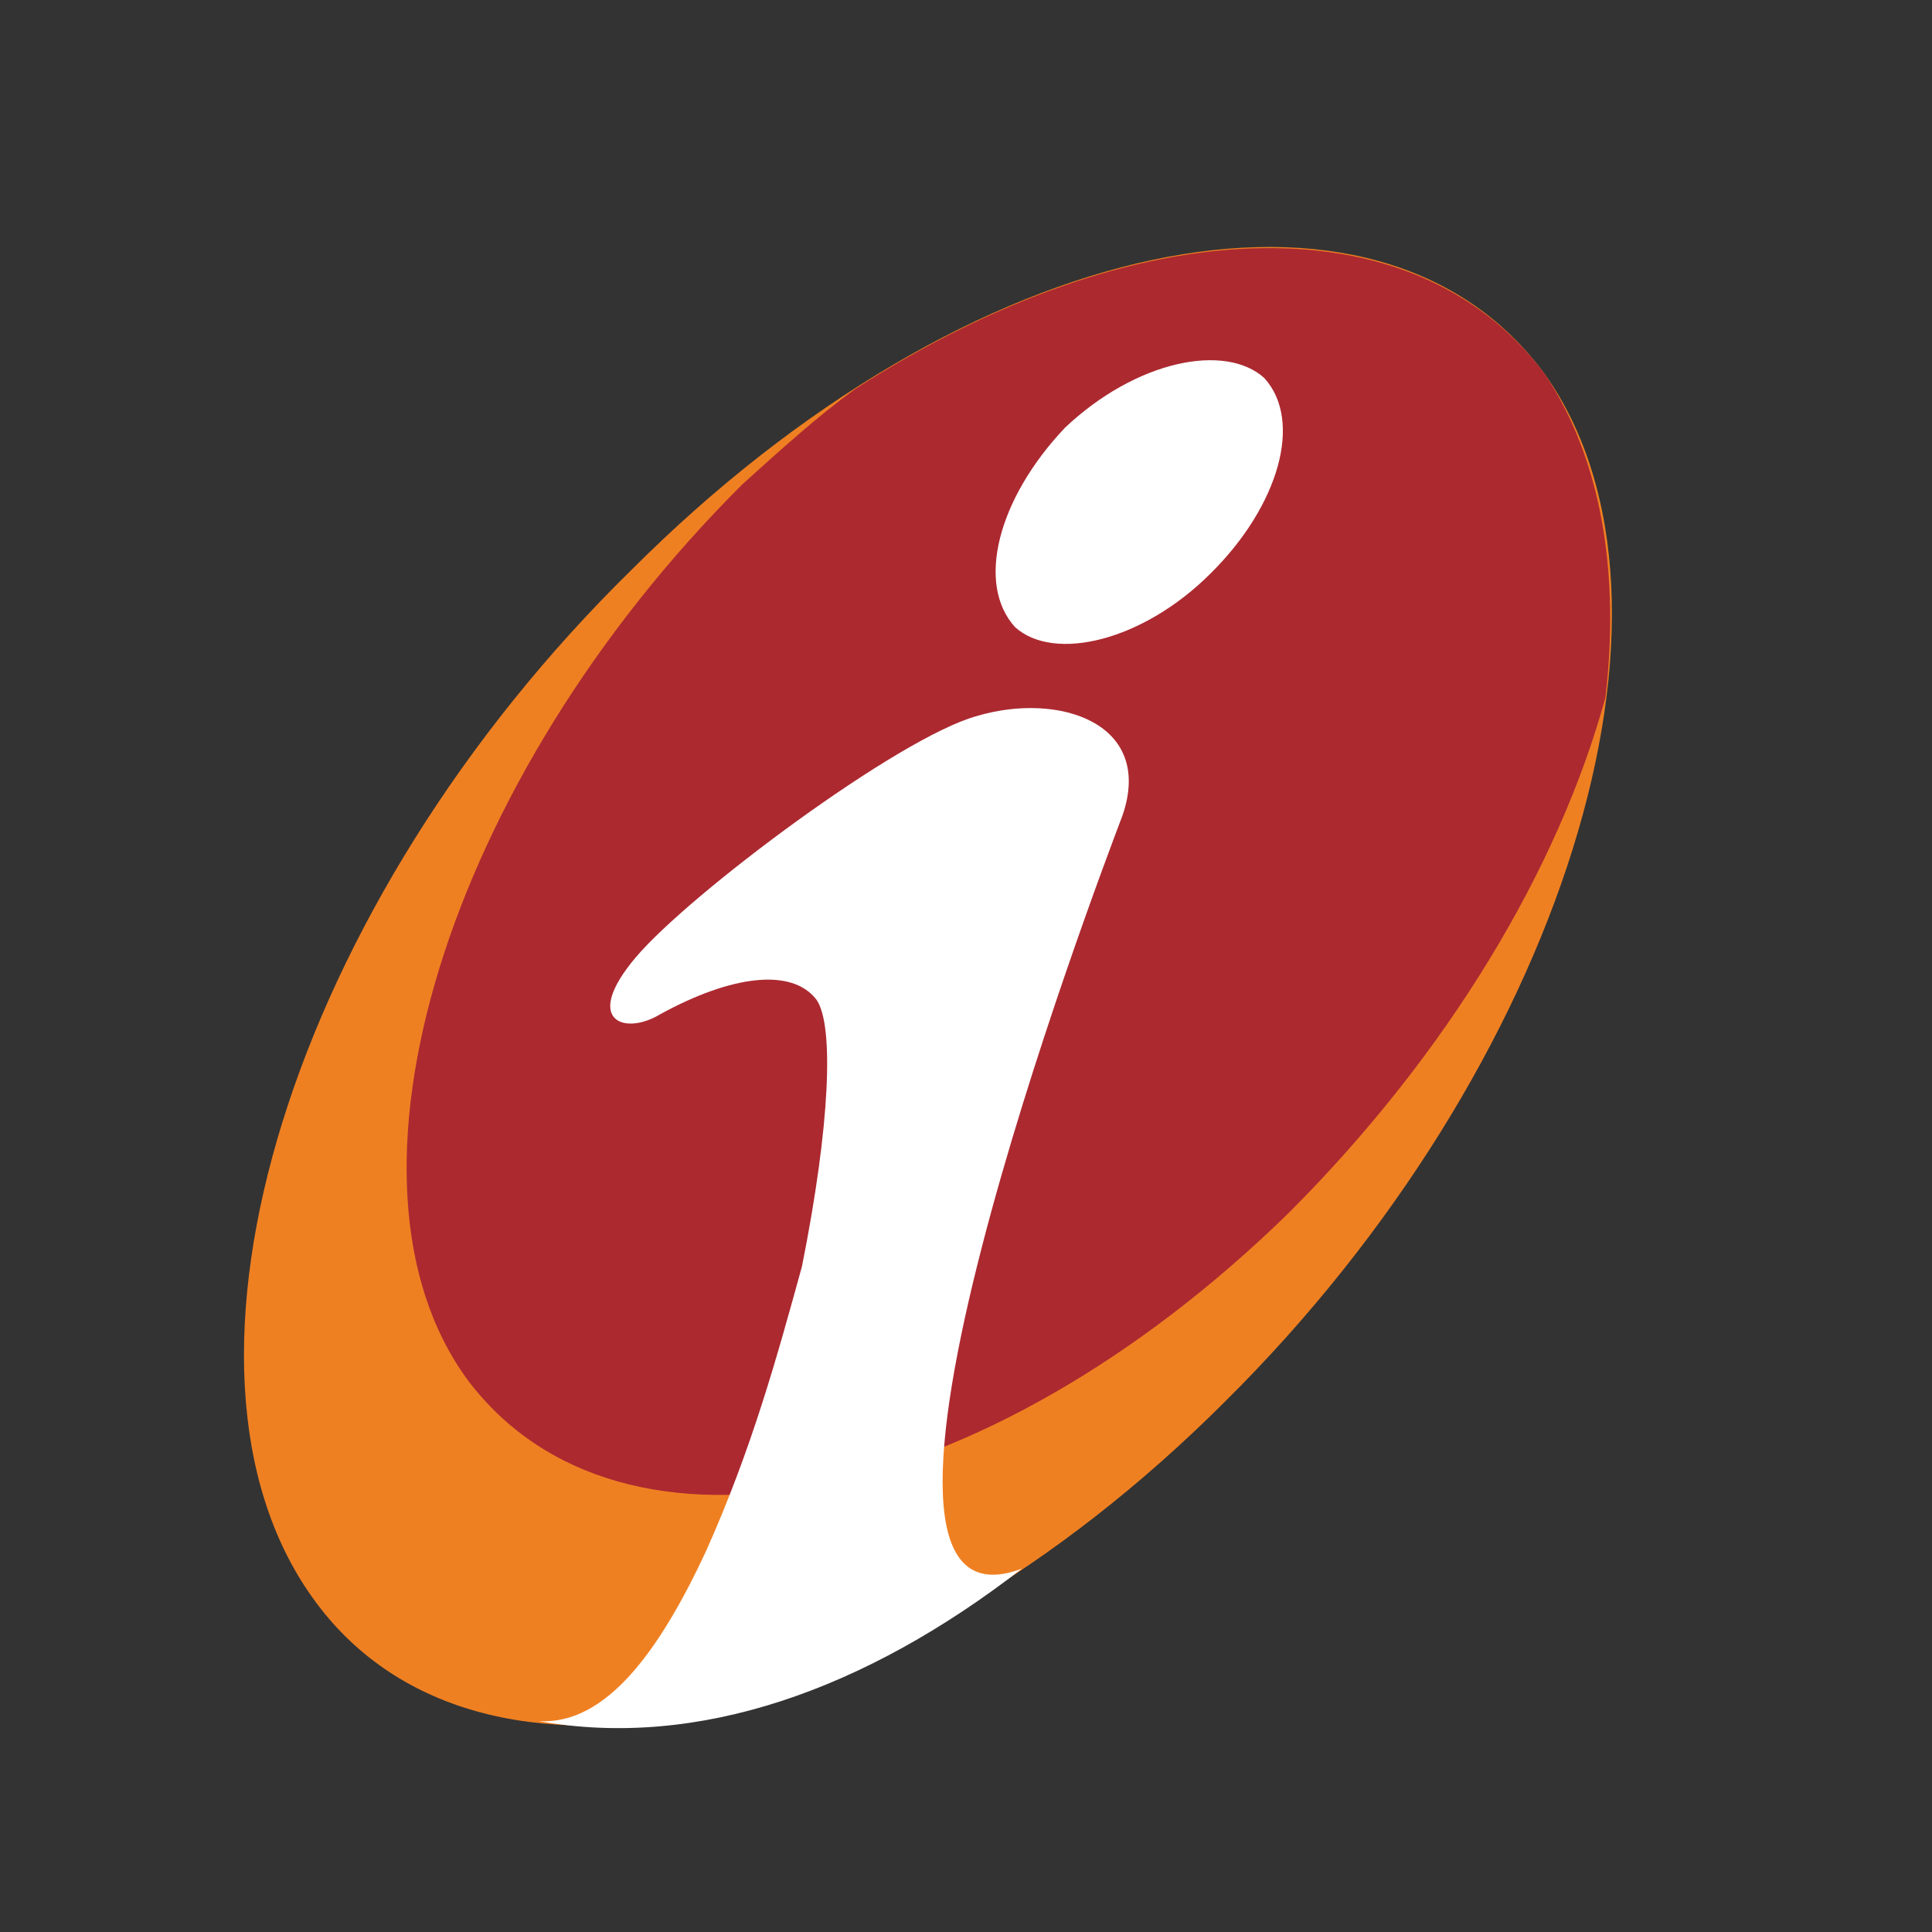
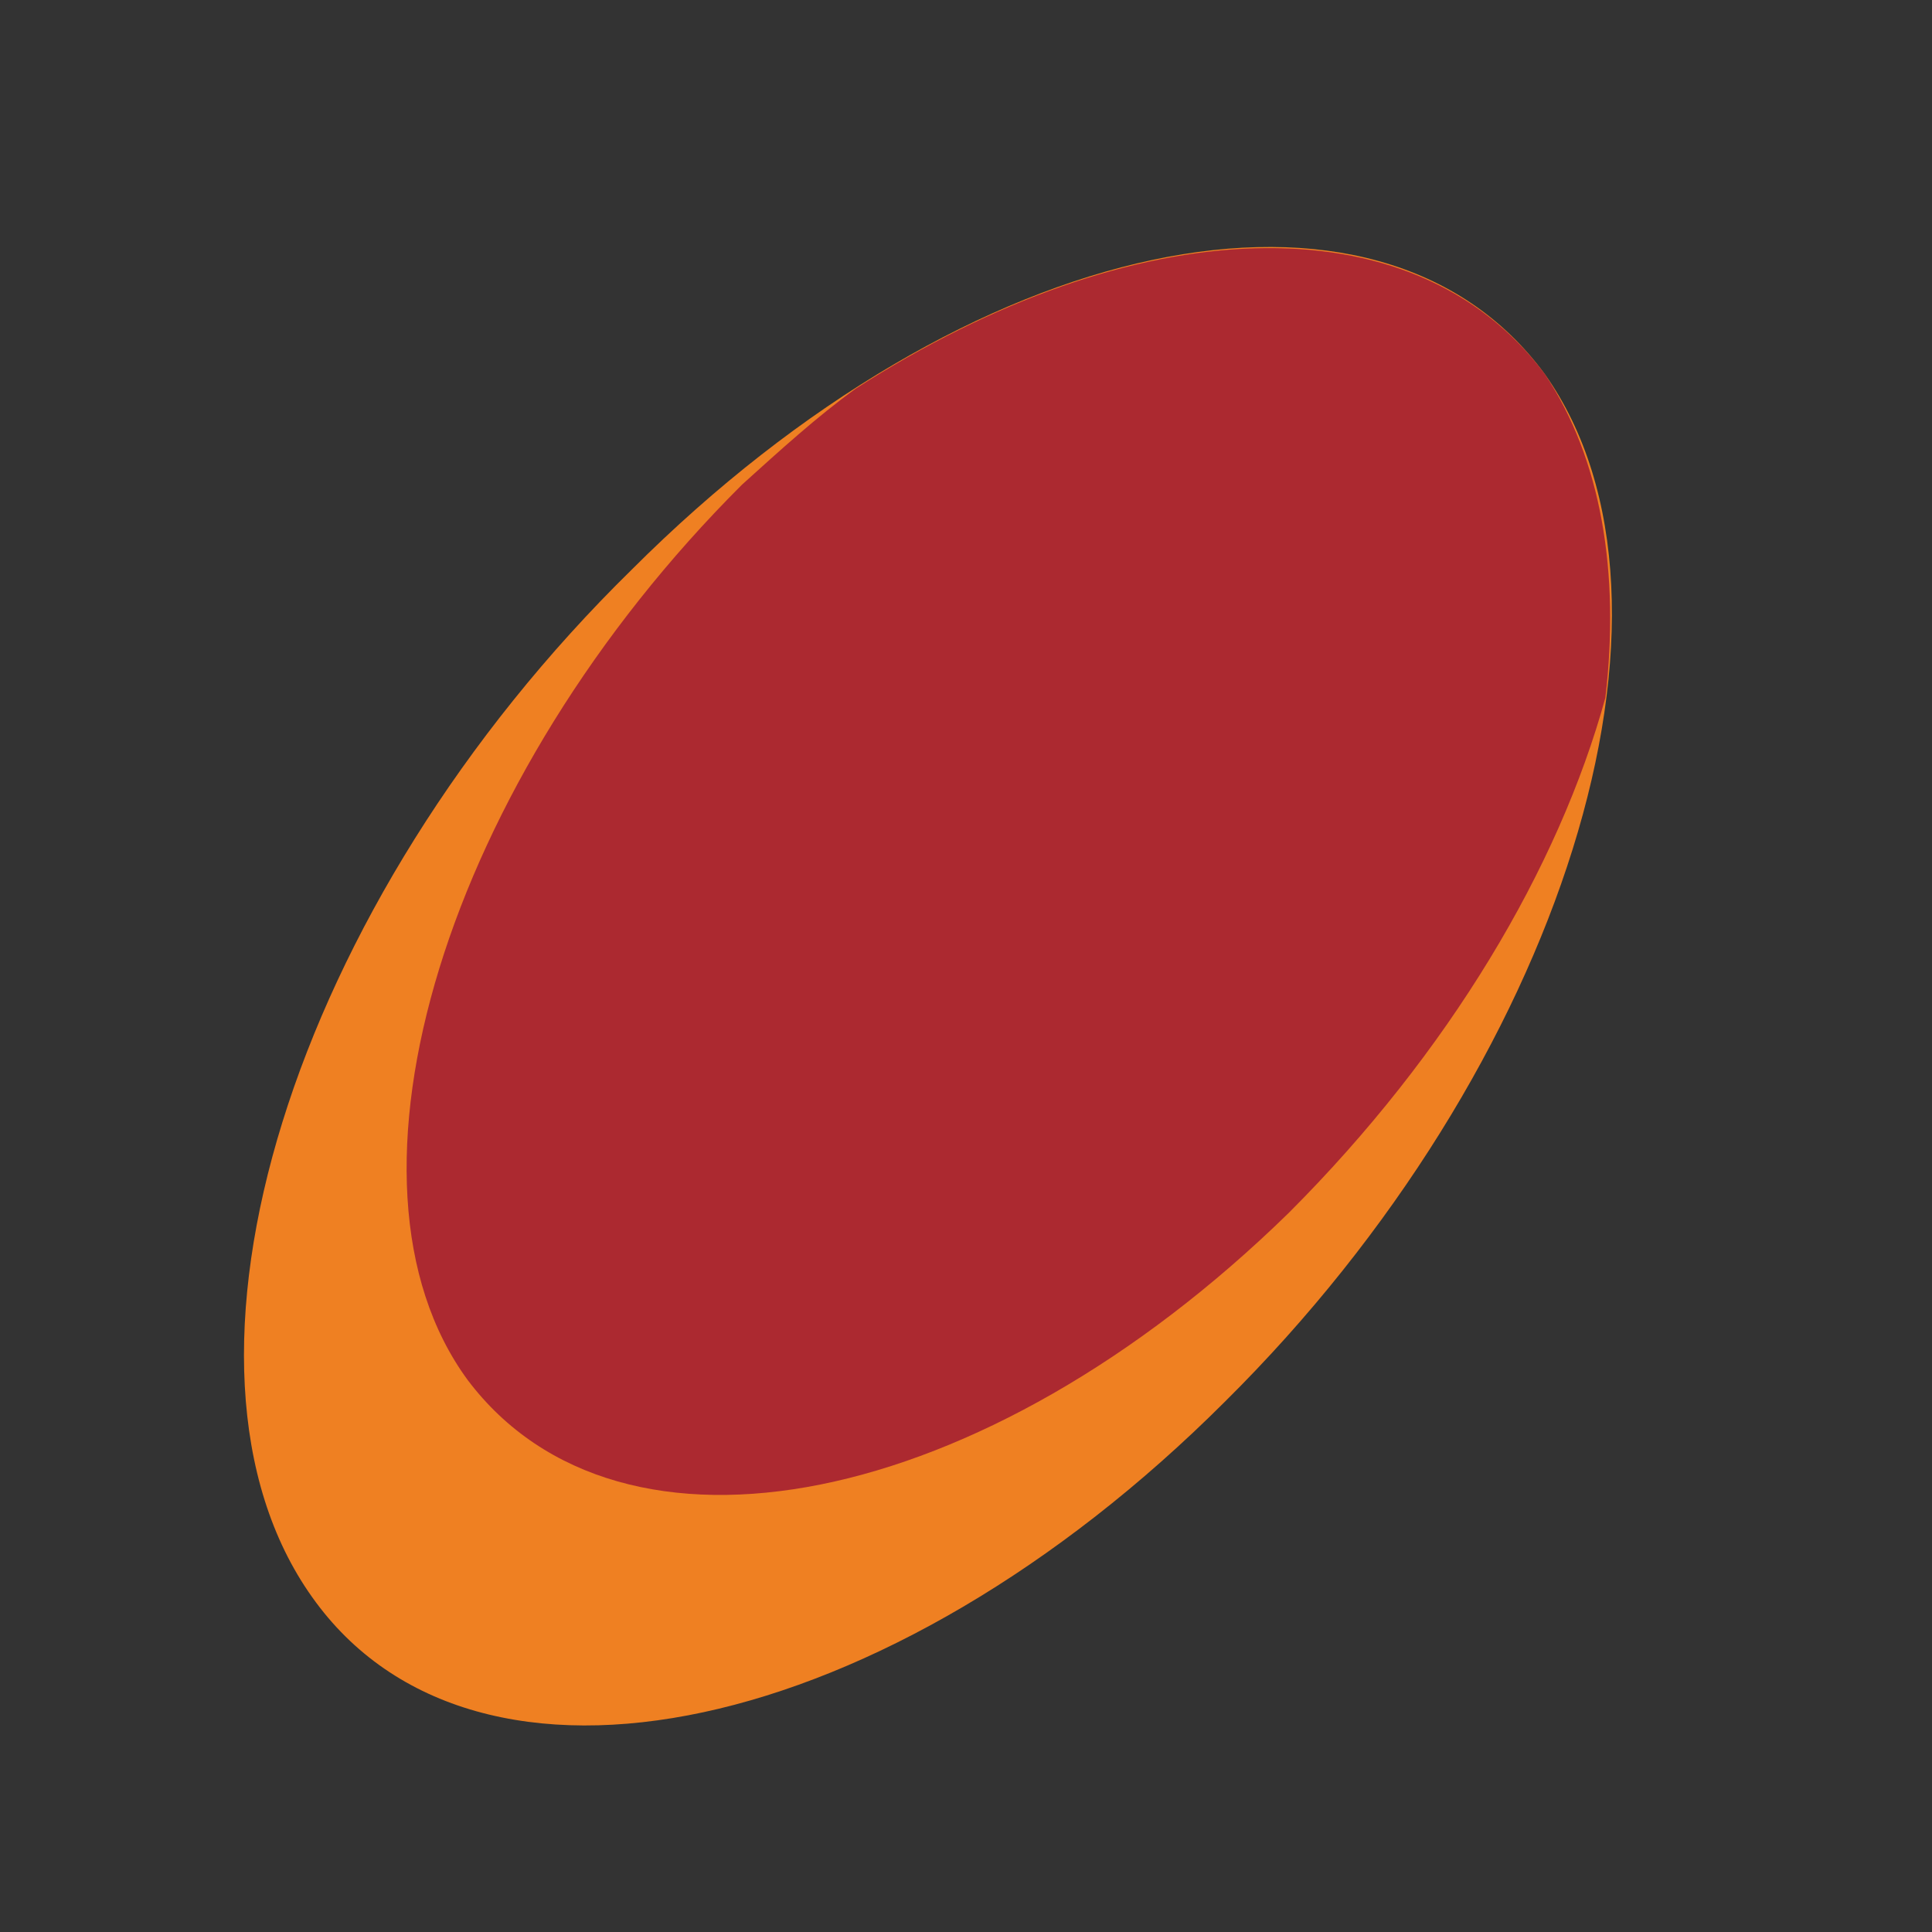
<svg xmlns="http://www.w3.org/2000/svg" version="1.2" baseProfile="tiny-ps" id="Layer_1" viewBox="0 0 252 252" xml:space="preserve">
  <rect x="0" y="0" width="252" height="252" fill="#333333" stroke="none" />
  <title>ICICI Bank</title>
  <g>
    <path fill-rule="evenodd" fill="#EF8022" d="M82.4,74.3c44-44,97.3-55.2,119.1-25.5c21.3,30.1,2.3,90.4-41.7,134     c-44,44-97.8,55.6-119.1,25.5C19.3,178.2,37.9,117.9,82.4,74.3z" id="path2" />
    <path fill-rule="evenodd" fill="#AC2930" d="M111.6,50.7c-5.1,3.7-9.7,7.9-14.8,12.5C58.2,101.7,42,154.1,61,180   c19.9,26.4,67.2,17.2,107.1-21.8c20.9-20.9,35.2-45,41.3-67.2c1.9-16.2-0.5-31.1-7.9-42.2C184.3,25.7,147.7,27.5,111.6,50.7z" id="path8" />
-     <path fill-rule="evenodd" fill="#FFFFFF" d="M164.9,49.3c5.1,5.6,1.9,16.7-7,25.5c-8.8,8.8-20.4,11.6-25.5,7   c-5.1-5.6-2.3-16.7,6.5-26C148.2,47,159.8,44.7,164.9,49.3L164.9,49.3z M133.3,204.6c-20.4,15.8-42.2,23.6-63,19.9   c8.8,0.5,15.8-9.3,21.8-22.2c6-13.4,9.3-25.5,12.5-37.1c3.7-18.5,4.2-31.5,1.9-34.8c-3.2-4.2-11.1-3.2-20.4,1.9   c-4.6,2.8-10.2,0.9-3.2-7.4s34.3-28.7,44.5-31.5c10.7-3.2,23.2,0.9,19,13C143.1,115.1,105.1,215.3,133.3,204.6z" id="path10" />
  </g>
</svg>